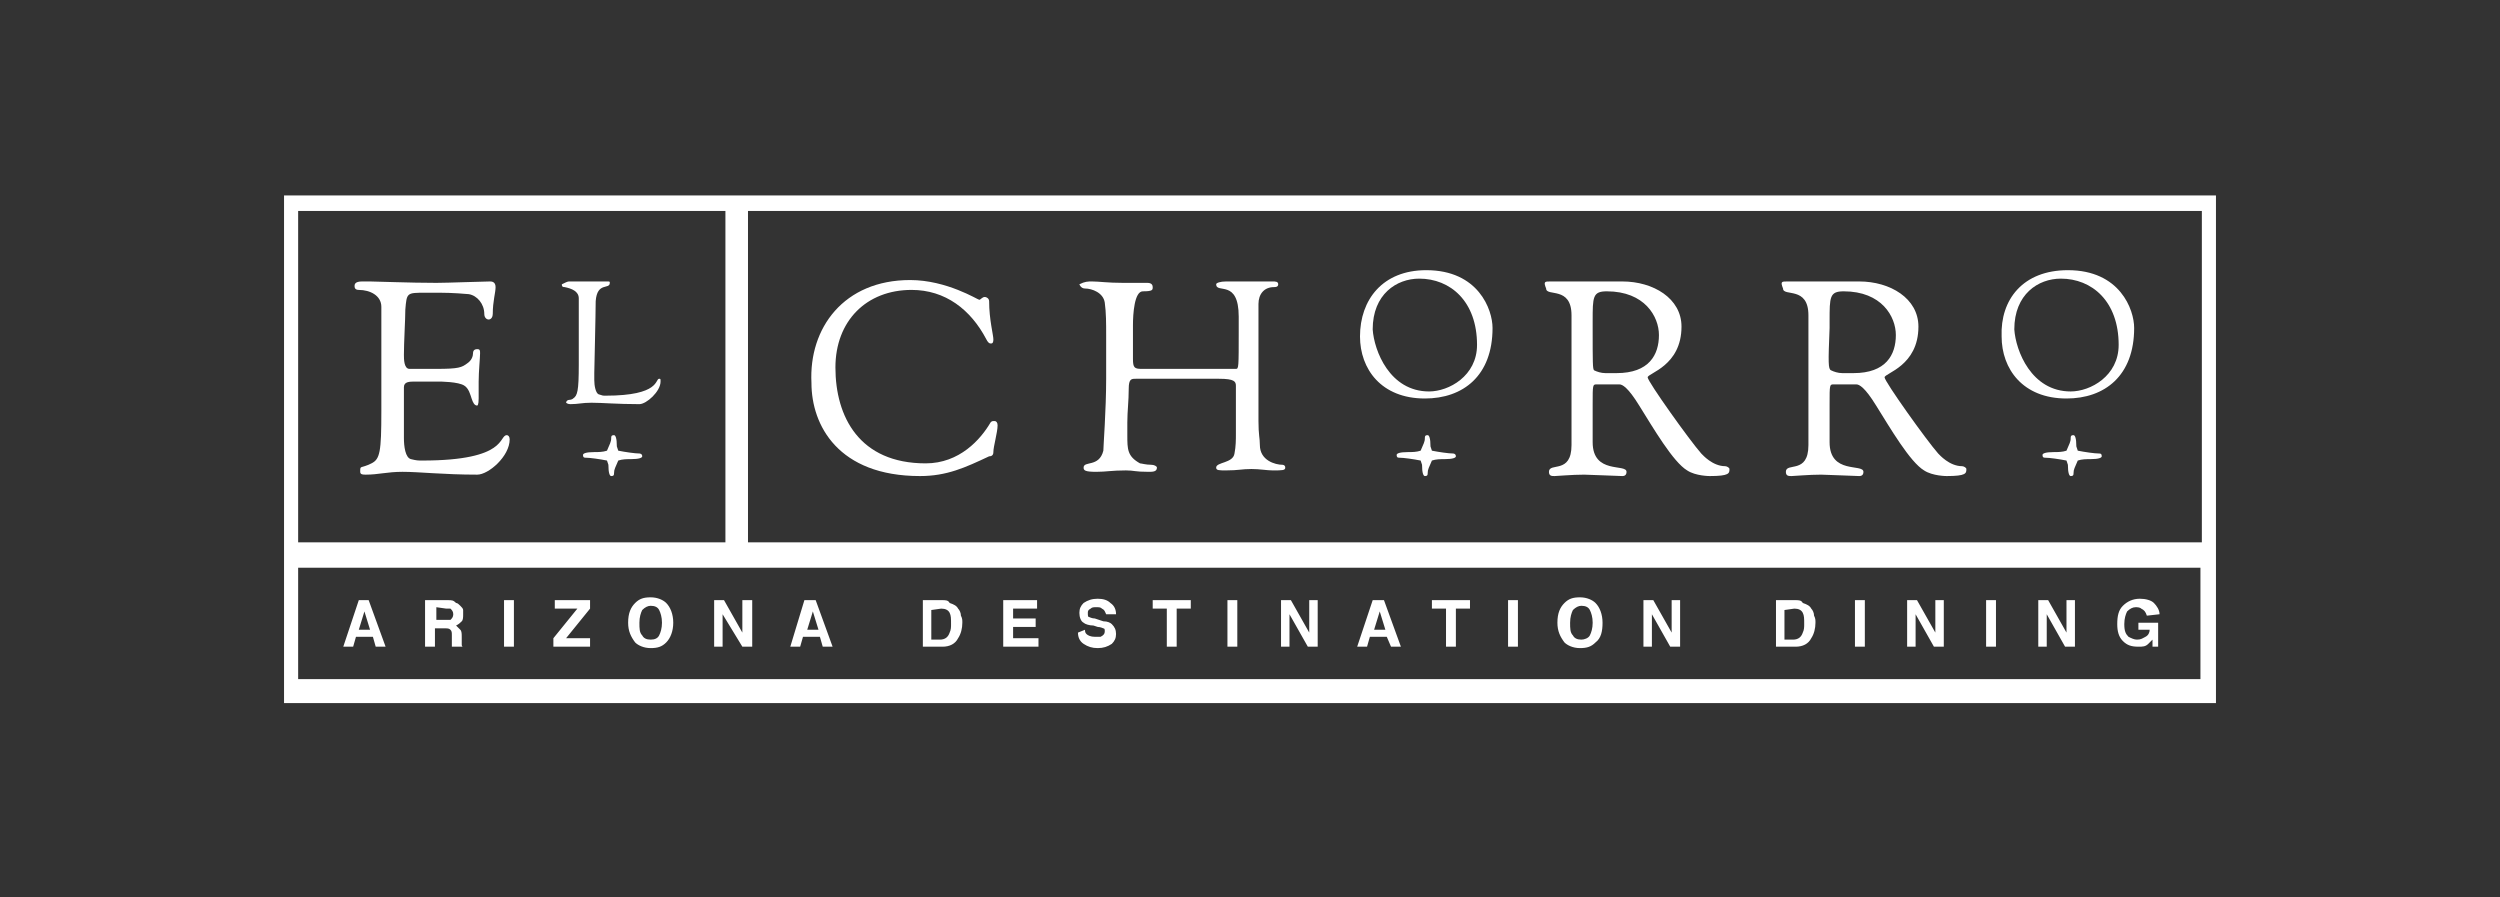
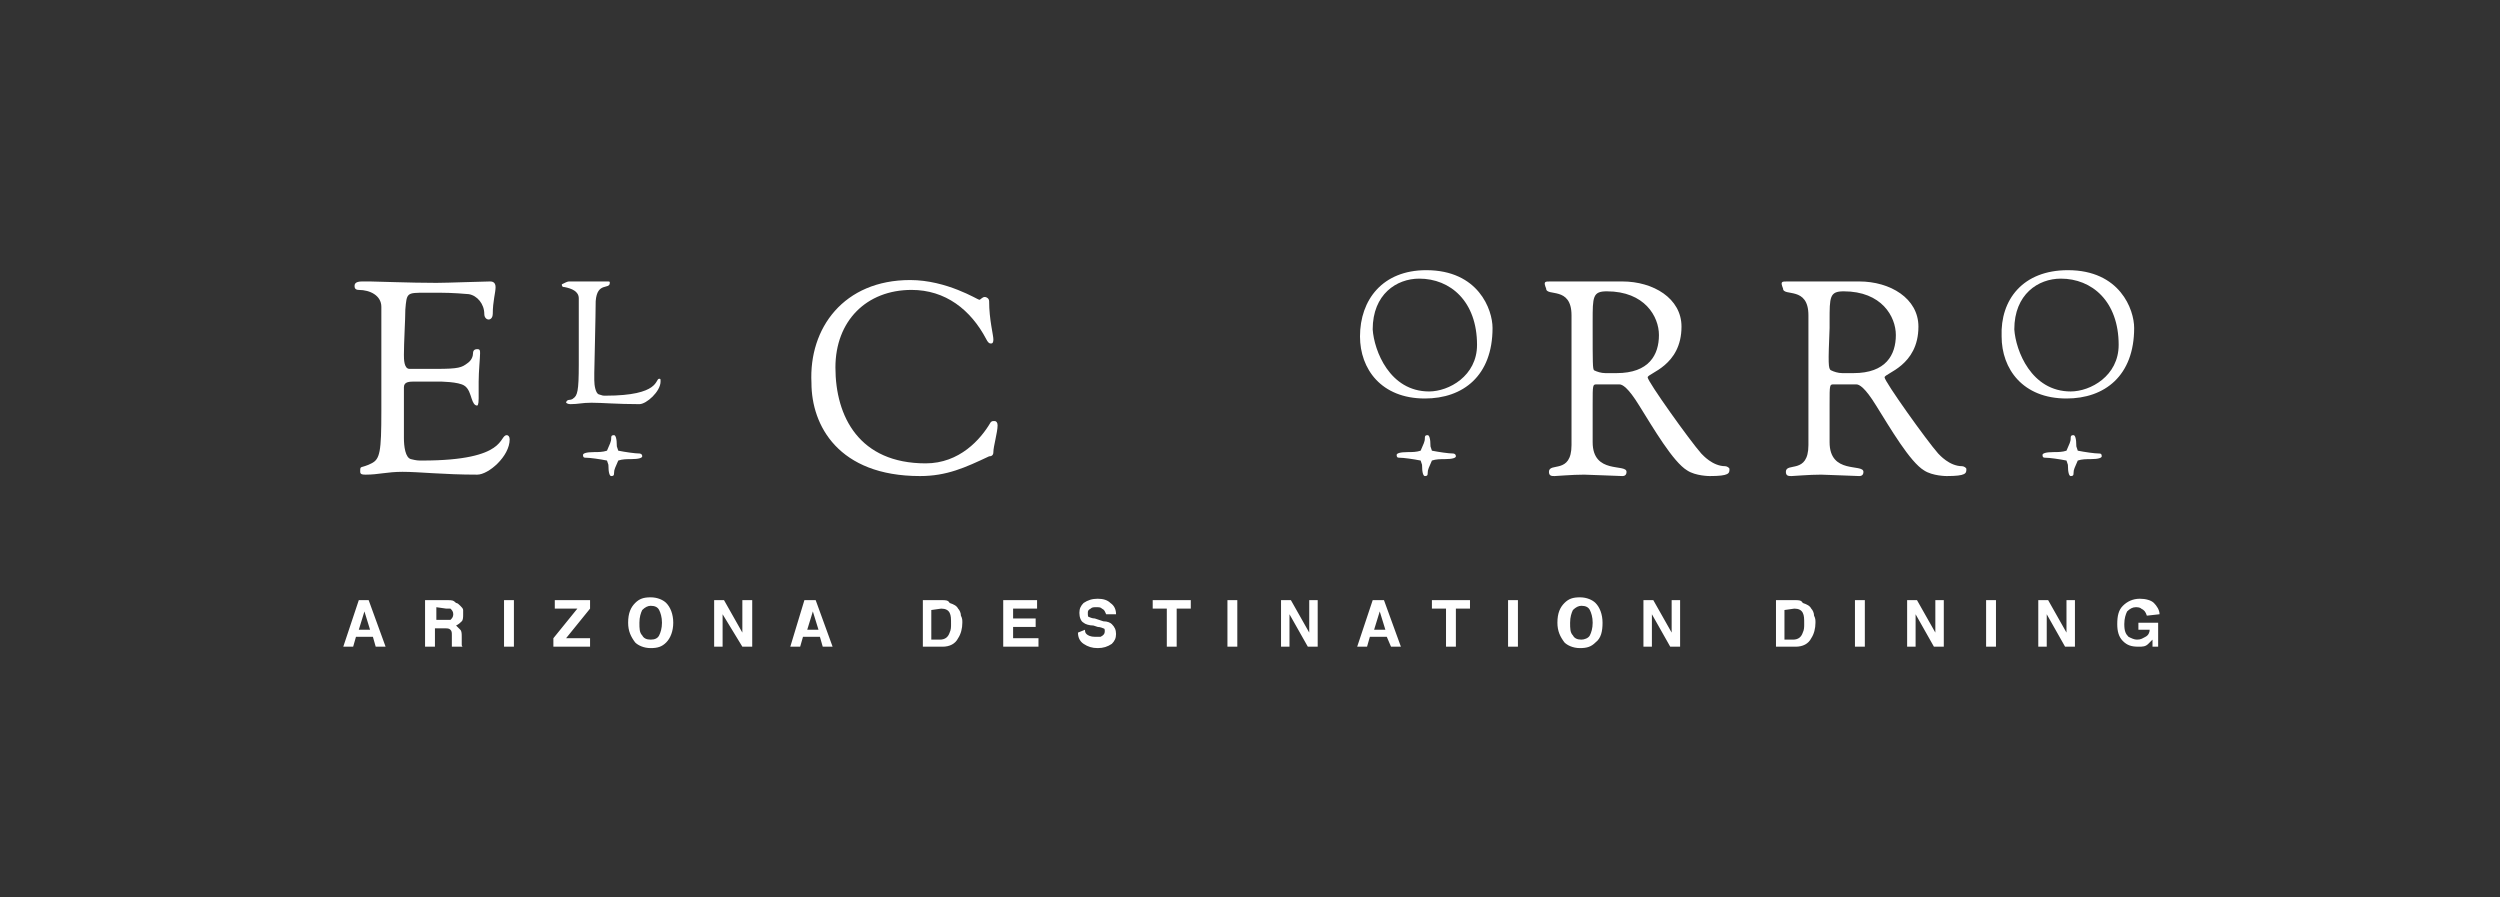
<svg xmlns="http://www.w3.org/2000/svg" width="170" height="61" viewBox="0 0 170 61" fill="none">
  <rect x="0" y="0" width="170" height="61" fill="#333333" stroke="none" />
  <g clip-path="url(#clip0_1_2696)">
-     <path d="M19.315 13.29V47.81H150.685V13.29H19.315ZM20.274 14.345H49.329V36.879H20.274V14.345ZM149.726 46.18H20.274V38.605H149.63V46.18H149.726ZM149.726 36.879H50.863V14.345H149.726V36.879Z" fill="white" />
    <path d="M24.686 19.139C24.782 19.139 24.973 19.139 25.165 19.139C25.645 19.139 27.85 19.235 29.672 19.235C30.439 19.235 32.836 19.139 33.316 19.139C33.412 19.139 33.699 19.139 33.699 19.523C33.699 19.906 33.508 20.482 33.508 21.345C33.508 21.536 33.412 21.728 33.22 21.728C33.124 21.728 32.932 21.632 32.932 21.345C32.932 20.673 32.453 20.098 31.878 20.002C30.727 19.906 30.343 19.906 29.384 19.906H28.905C27.658 19.906 27.658 19.906 27.562 21.057C27.562 21.728 27.466 23.262 27.466 24.125C27.466 24.413 27.466 25.084 27.85 25.084H28.329H29.097H29.672C31.206 25.084 31.398 24.988 31.782 24.701C32.069 24.509 32.165 24.221 32.165 24.03C32.165 23.838 32.261 23.742 32.453 23.742C32.645 23.742 32.645 23.838 32.645 24.03C32.645 24.317 32.549 25.276 32.549 25.947C32.549 26.523 32.549 26.715 32.549 27.098C32.549 27.578 32.453 27.578 32.453 27.578C32.261 27.578 32.165 27.386 32.069 27.098C31.973 26.81 31.878 26.427 31.59 26.235C31.206 25.947 29.864 25.947 29.864 25.947C28.234 25.947 28.425 25.947 28.234 25.947C27.85 25.947 27.466 25.947 27.466 26.331C27.466 27.386 27.466 27.961 27.466 29.016V29.783C27.466 30.358 27.562 31.125 27.946 31.221C28.329 31.317 28.425 31.317 28.713 31.317C34.562 31.317 33.891 29.591 34.467 29.591C34.562 29.591 34.658 29.687 34.658 29.879C34.658 31.03 33.22 32.276 32.453 32.276C30.151 32.276 28.521 32.084 27.371 32.084C26.316 32.084 25.741 32.276 24.878 32.276C24.686 32.276 24.494 32.276 24.494 32.084C24.494 31.605 24.494 31.893 25.261 31.509C25.836 31.221 25.932 30.742 25.932 27.961V25.66C25.932 24.605 25.932 23.646 25.932 22.495C25.932 21.92 25.932 21.441 25.932 20.865C25.932 20.098 25.165 19.715 24.398 19.715C24.11 19.715 24.11 19.523 24.11 19.427C24.11 19.139 24.494 19.139 24.686 19.139Z" fill="white" />
    <path d="M38.685 19.139C38.781 19.139 38.877 19.139 38.973 19.139C39.261 19.139 39.548 19.139 40.028 19.139C40.699 19.139 41.083 19.139 41.275 19.139C41.466 19.139 41.466 19.139 41.466 19.235C41.466 19.715 40.603 19.139 40.507 20.482C40.507 21.249 40.411 25.276 40.411 25.372V25.852C40.411 26.235 40.507 26.715 40.699 26.81C40.987 26.906 40.987 26.906 41.179 26.906C44.918 26.906 44.535 25.756 44.822 25.756C44.918 25.756 44.918 25.756 44.918 25.947C44.918 26.619 43.959 27.482 43.48 27.482C41.946 27.482 40.987 27.386 40.22 27.386C39.548 27.386 39.357 27.482 38.781 27.482C38.59 27.482 38.494 27.386 38.494 27.386C38.494 27.29 38.59 27.194 38.685 27.194C38.685 27.194 38.877 27.194 38.973 27.098C39.261 26.906 39.357 26.619 39.357 24.797V23.358C39.357 22.687 39.357 22.016 39.357 21.345C39.357 21.057 39.357 20.673 39.357 20.29C39.357 19.81 38.877 19.619 38.398 19.523C38.206 19.523 38.206 19.427 38.206 19.331C38.398 19.235 38.59 19.139 38.685 19.139Z" fill="white" />
    <path d="M61.891 19.043C64.384 19.043 66.494 20.386 66.59 20.386C66.686 20.386 66.781 20.194 66.973 20.194C67.069 20.194 67.261 20.29 67.261 20.482C67.261 21.728 67.549 22.783 67.549 23.071C67.549 23.358 67.453 23.358 67.357 23.358C67.261 23.358 67.165 23.262 67.069 23.071C66.014 21.057 64.288 19.714 61.987 19.714C58.918 19.714 56.809 21.824 56.809 24.988C56.809 28.345 58.439 31.509 62.946 31.509C65.247 31.509 66.686 29.879 67.357 28.728C67.453 28.632 67.453 28.632 67.644 28.632C67.74 28.632 67.836 28.728 67.836 28.92C67.836 29.399 67.549 30.358 67.549 30.742C67.549 30.934 67.453 31.029 67.261 31.029C65.631 31.797 64.384 32.372 62.562 32.372C57.001 32.372 55.179 28.92 55.179 26.043C54.987 22.303 57.384 19.043 61.891 19.043Z" fill="white" />
-     <path d="M74.26 19.139C74.74 19.139 75.315 19.235 76.37 19.235C77.137 19.235 76.85 19.235 78 19.235C78.096 19.235 78.384 19.235 78.384 19.523C78.384 19.715 78.384 19.81 77.713 19.81C77.137 19.81 77.041 21.345 77.041 22.112V22.783C77.041 23.55 77.041 24.125 77.041 24.413C77.041 24.988 77.137 25.084 77.617 25.084C78.192 25.084 77.904 25.084 80.589 25.084C80.973 25.084 81.644 25.084 84.041 25.084C84.233 25.084 84.233 24.988 84.233 22.495V21.536C84.233 18.947 82.699 20.002 82.699 19.331C82.699 19.235 82.987 19.139 83.37 19.139C83.85 19.139 84.425 19.139 85.096 19.139C85.576 19.139 85.863 19.139 86.534 19.139C86.726 19.139 86.918 19.139 86.918 19.331C86.918 19.523 86.726 19.523 86.63 19.523C85.959 19.523 85.576 20.002 85.576 20.673C85.576 22.399 85.576 23.742 85.576 25.18C85.576 26.043 85.576 26.906 85.576 27.961V28.632C85.576 29.591 85.671 29.783 85.671 30.262C85.671 31.317 86.726 31.605 87.206 31.605C87.206 31.605 87.397 31.605 87.397 31.797C87.397 31.988 87.206 31.988 86.534 31.988C86.151 31.988 85.671 31.893 85.096 31.893C84.425 31.893 84.233 31.988 83.37 31.988C82.891 31.988 82.699 31.988 82.699 31.797C82.699 31.413 83.85 31.509 83.945 30.838C84.041 30.358 84.041 29.879 84.041 29.495C84.041 29.112 84.041 28.824 84.041 28.536C84.041 27.865 84.041 27.098 84.041 26.235C84.041 25.947 83.945 25.756 82.891 25.756C82.411 25.756 80.781 25.756 80.589 25.756C79.055 25.756 78.384 25.756 77.233 25.756C76.945 25.756 76.754 25.756 76.754 26.427C76.754 27.29 76.658 27.961 76.658 28.728V29.591C76.658 30.55 76.658 31.03 77.521 31.509C77.617 31.509 77.904 31.605 78.288 31.605C78.48 31.605 78.671 31.701 78.671 31.797C78.671 32.084 78.384 32.084 78.096 32.084C77.137 32.084 77.137 31.988 76.562 31.988C75.603 31.988 75.219 32.084 74.548 32.084C73.781 32.084 73.685 31.988 73.685 31.797C73.685 31.317 74.74 31.797 75.028 30.646C75.028 30.358 75.219 27.865 75.219 25.756V24.797C75.219 24.317 75.219 23.55 75.219 22.783C75.219 22.016 75.219 21.249 75.124 20.578C75.028 19.906 74.26 19.619 73.781 19.619C73.493 19.619 73.397 19.331 73.397 19.331C73.781 19.139 73.973 19.139 74.26 19.139Z" fill="white" />
    <path d="M97.178 26.619C98.521 26.619 100.438 25.564 100.438 23.454C100.438 20.482 98.617 18.947 96.507 18.947C94.973 18.947 93.343 20.002 93.343 22.399C93.438 23.838 94.493 26.619 97.178 26.619ZM96.986 18.372C100.534 18.372 101.493 21.057 101.493 22.303C101.493 25.564 99.48 27.098 96.891 27.098C93.918 27.098 92.48 25.084 92.48 22.879C92.48 20.386 94.014 18.372 96.986 18.372Z" fill="white" />
    <path d="M108.397 25.18C108.589 25.276 108.877 25.372 109.164 25.372H109.356H109.931C112.137 25.372 112.808 24.125 112.808 22.783C112.808 21.536 111.849 19.81 109.26 19.81C108.301 19.81 108.301 20.194 108.301 21.824V22.303C108.301 24.701 108.301 25.084 108.397 25.18ZM105.425 19.139H108.493C109.26 19.139 109.74 19.139 110.315 19.139C112.425 19.139 114.342 20.29 114.342 22.208C114.342 24.893 112.041 25.372 112.041 25.66C112.041 25.947 114.918 29.975 115.685 30.838C115.781 30.934 116.452 31.701 117.315 31.701C117.411 31.701 117.603 31.797 117.603 31.893C117.603 32.18 117.603 32.372 116.26 32.372C116.26 32.372 115.301 32.372 114.726 31.988C113.767 31.413 112.425 29.112 111.466 27.578C110.699 26.331 110.315 26.139 110.123 26.139H109.74H108.589C108.301 26.139 108.301 26.139 108.301 27.482C108.301 30.071 108.301 29.783 108.301 30.071C108.301 32.276 110.603 31.509 110.603 32.084C110.603 32.276 110.507 32.372 110.315 32.372C110.219 32.372 107.918 32.276 107.726 32.276C106.863 32.276 105.904 32.372 105.712 32.372C105.52 32.372 105.329 32.372 105.329 32.084C105.329 31.413 106.863 32.276 106.863 30.262C106.863 29.112 106.863 26.523 106.863 24.509C106.863 22.591 106.863 21.92 106.863 21.441C106.863 19.427 105.137 20.194 105.137 19.619C104.945 19.139 105.041 19.139 105.425 19.139Z" fill="white" />
    <path d="M124.508 25.18C124.699 25.276 124.987 25.372 125.275 25.372H125.466H126.042C128.247 25.372 128.918 24.125 128.918 22.783C128.918 21.536 127.96 19.81 125.371 19.81C124.412 19.81 124.412 20.194 124.412 21.824V22.303C124.316 24.701 124.316 25.084 124.508 25.18ZM121.535 19.139H124.603C125.371 19.139 125.85 19.139 126.425 19.139C128.535 19.139 130.453 20.29 130.453 22.208C130.453 24.893 128.151 25.372 128.151 25.66C128.151 25.947 131.028 29.975 131.795 30.838C131.891 30.934 132.562 31.701 133.425 31.701C133.521 31.701 133.713 31.797 133.713 31.893C133.713 32.18 133.713 32.372 132.371 32.372C132.371 32.372 131.412 32.372 130.836 31.988C129.877 31.413 128.535 29.112 127.576 27.578C126.809 26.331 126.425 26.139 126.234 26.139H125.85H124.699C124.412 26.139 124.412 26.139 124.412 27.482C124.412 30.071 124.412 29.783 124.412 30.071C124.412 32.276 126.713 31.509 126.713 32.084C126.713 32.276 126.617 32.372 126.425 32.372C126.329 32.372 124.028 32.276 123.836 32.276C122.973 32.276 122.014 32.372 121.823 32.372C121.631 32.372 121.439 32.372 121.439 32.084C121.439 31.413 122.973 32.276 122.973 30.262C122.973 29.112 122.973 26.523 122.973 24.509C122.973 22.591 122.973 21.92 122.973 21.441C122.973 19.427 121.247 20.194 121.247 19.619C121.055 19.139 121.151 19.139 121.535 19.139Z" fill="white" />
    <path d="M140.808 26.619C142.151 26.619 144.069 25.564 144.069 23.454C144.069 20.482 142.247 18.947 140.137 18.947C138.603 18.947 136.973 20.002 136.973 22.399C137.069 23.838 138.123 26.619 140.808 26.619ZM140.617 18.372C144.164 18.372 145.123 21.057 145.123 22.303C145.123 25.564 143.11 27.098 140.521 27.098C137.548 27.098 136.11 25.084 136.11 22.879C136.014 20.386 137.548 18.372 140.617 18.372Z" fill="white" />
    <path d="M98.808 30.838C98.521 30.838 97.849 30.742 97.37 30.646C97.274 30.358 97.37 30.646 97.274 30.358C97.274 29.783 97.178 29.591 97.082 29.591C96.891 29.591 96.891 29.687 96.891 29.783C96.891 30.071 96.795 30.166 96.603 30.646C96.315 30.742 96.027 30.742 95.74 30.742C95.164 30.742 94.973 30.838 94.973 30.934C94.973 31.125 95.069 31.125 95.164 31.125C95.452 31.125 96.123 31.221 96.603 31.317C96.699 31.605 96.603 31.317 96.699 31.605C96.699 32.18 96.795 32.372 96.891 32.372C97.082 32.372 97.082 32.276 97.082 32.18C97.082 31.893 97.178 31.797 97.37 31.317C97.658 31.221 97.945 31.221 98.233 31.221C98.808 31.221 99 31.125 99 31.029C99 30.838 98.808 30.838 98.808 30.838Z" fill="white" />
    <path d="M142.726 30.838C142.439 30.838 141.767 30.742 141.288 30.646C141.192 30.358 141.288 30.646 141.192 30.358C141.192 29.783 141.096 29.591 141 29.591C140.808 29.591 140.808 29.687 140.808 29.783C140.808 30.071 140.713 30.166 140.521 30.646C140.233 30.742 139.945 30.742 139.658 30.742C139.082 30.742 138.891 30.838 138.891 30.934C138.891 31.125 138.987 31.125 139.082 31.125C139.37 31.125 140.041 31.221 140.521 31.317C140.617 31.605 140.521 31.317 140.617 31.605C140.617 32.18 140.713 32.372 140.808 32.372C141 32.372 141 32.276 141 32.18C141 31.893 141.096 31.797 141.288 31.317C141.576 31.221 141.863 31.221 142.151 31.221C142.726 31.221 142.918 31.125 142.918 31.029C142.918 30.838 142.822 30.838 142.726 30.838Z" fill="white" />
    <path d="M43.48 30.838C43.193 30.838 42.521 30.742 42.042 30.646C41.946 30.358 42.042 30.646 41.946 30.358C41.946 29.783 41.85 29.591 41.754 29.591C41.562 29.591 41.562 29.687 41.562 29.783C41.562 30.071 41.466 30.166 41.275 30.646C40.987 30.742 40.699 30.742 40.412 30.742C39.836 30.742 39.645 30.838 39.645 30.934C39.645 31.125 39.74 31.125 39.836 31.125C40.124 31.125 40.795 31.221 41.275 31.317C41.371 31.605 41.275 31.317 41.371 31.605C41.371 32.18 41.466 32.372 41.562 32.372C41.754 32.372 41.754 32.276 41.754 32.18C41.754 31.893 41.85 31.797 42.042 31.317C42.33 31.221 42.617 31.221 42.905 31.221C43.48 31.221 43.672 31.125 43.672 31.029C43.672 30.838 43.48 30.838 43.48 30.838Z" fill="white" />
    <path d="M146.85 41.769C146.85 41.481 146.658 41.194 146.466 41.002C146.274 40.81 145.891 40.714 145.507 40.714C145.028 40.714 144.644 40.906 144.356 41.194C144.069 41.481 143.973 41.865 143.973 42.44C143.973 42.92 144.069 43.303 144.356 43.591C144.644 43.879 144.932 43.975 145.411 43.975C145.699 43.975 145.891 43.975 146.082 43.783C146.178 43.687 146.274 43.591 146.37 43.495V43.975H146.754V42.345H145.411V42.824H146.178C146.178 43.016 146.082 43.208 145.891 43.303C145.699 43.399 145.603 43.495 145.315 43.495C145.124 43.495 144.932 43.399 144.74 43.303C144.548 43.112 144.452 42.92 144.452 42.44C144.452 42.057 144.548 41.769 144.644 41.577C144.836 41.386 145.028 41.29 145.219 41.29C145.315 41.29 145.507 41.29 145.603 41.386C145.795 41.481 145.891 41.577 145.987 41.865L146.85 41.769ZM138.603 43.975H139.178V41.769L140.425 43.975H141.096V40.81H140.521V43.016L139.274 40.81H138.603V43.975ZM135.726 40.81H135.055V43.975H135.726V40.81ZM129.685 43.975H130.261V41.769L131.507 43.975H132.178V40.81H131.603V43.016L130.356 40.81H129.685V43.975ZM126.809 40.81H126.137V43.975H126.809V40.81ZM122.11 40.81H120.767V43.975H122.11C122.589 43.975 122.973 43.783 123.165 43.399C123.356 43.112 123.452 42.728 123.452 42.345C123.452 42.153 123.452 42.057 123.356 41.865C123.356 41.673 123.261 41.481 123.165 41.386C123.069 41.194 122.877 41.098 122.589 41.002C122.493 40.81 122.302 40.81 122.11 40.81ZM122.014 41.386C122.302 41.386 122.493 41.481 122.589 41.673C122.685 41.865 122.685 42.057 122.685 42.44C122.685 42.632 122.685 42.824 122.589 43.016C122.493 43.303 122.302 43.495 121.918 43.495H121.343V41.481L122.014 41.386ZM111.754 43.975H112.329V41.769L113.576 43.975H114.247V40.81H113.672V43.016L112.425 40.81H111.754V43.975ZM108.973 42.345C108.973 41.769 108.781 41.29 108.493 41.002C108.302 40.81 107.918 40.618 107.439 40.618C106.959 40.618 106.672 40.714 106.384 41.002C106.096 41.29 105.904 41.673 105.904 42.345C105.904 42.92 106.096 43.303 106.384 43.687C106.576 43.879 106.959 44.071 107.439 44.071C107.918 44.071 108.206 43.975 108.493 43.687C108.877 43.399 108.973 42.92 108.973 42.345ZM107.535 43.495C107.247 43.495 107.055 43.399 106.959 43.208C106.767 43.016 106.767 42.728 106.767 42.345C106.767 41.961 106.863 41.673 106.959 41.481C107.151 41.29 107.343 41.194 107.535 41.194C107.822 41.194 108.014 41.29 108.11 41.481C108.206 41.673 108.302 41.961 108.302 42.345C108.302 42.728 108.206 43.016 108.11 43.208C108.014 43.399 107.726 43.495 107.535 43.495ZM103.219 40.81H102.548V43.975H103.219V40.81ZM97.37 40.81V41.386H98.329V43.975H99V41.386H99.959V40.81H97.37ZM92.288 43.975H92.959L93.151 43.303H94.302L94.589 43.975H95.261L94.11 40.81H93.343L92.288 43.975ZM93.822 41.577L94.206 42.824H93.439L93.822 41.577ZM87.11 43.975H87.685V41.769L88.932 43.975H89.603V40.81H89.028V43.016L87.781 40.81H87.11V43.975ZM84.137 40.81H83.466V43.975H84.137V40.81ZM78.384 40.81V41.386H79.343V43.975H80.014V41.386H80.973V40.81H78.384ZM73.302 43.016C73.302 43.303 73.398 43.591 73.685 43.783C73.973 43.975 74.261 44.071 74.644 44.071C75.028 44.071 75.315 43.975 75.603 43.783C75.795 43.591 75.891 43.399 75.891 43.112C75.891 42.824 75.795 42.632 75.603 42.44C75.507 42.345 75.315 42.249 75.028 42.249L74.452 42.057C74.261 42.057 74.069 41.961 74.069 41.961C73.973 41.961 73.973 41.865 73.973 41.673C73.973 41.577 73.973 41.481 74.165 41.386C74.261 41.29 74.356 41.29 74.548 41.29C74.74 41.29 74.836 41.29 74.932 41.386C75.124 41.481 75.124 41.577 75.219 41.769H75.891C75.891 41.481 75.795 41.194 75.507 41.002C75.315 40.81 75.028 40.714 74.644 40.714C74.261 40.714 73.973 40.81 73.685 41.002C73.493 41.194 73.398 41.386 73.398 41.673C73.398 41.961 73.493 42.249 73.685 42.345C73.781 42.44 74.069 42.536 74.356 42.536L74.644 42.632C74.836 42.632 75.028 42.728 75.028 42.728C75.124 42.728 75.124 42.824 75.124 42.92C75.124 43.112 75.028 43.208 74.836 43.303C74.74 43.303 74.644 43.303 74.452 43.303C74.165 43.303 73.973 43.208 73.877 43.112C73.781 43.016 73.781 42.92 73.781 42.824L73.302 43.016ZM70.521 40.81H68.219V43.975H70.617V43.399H68.891V42.632H70.425V42.057H68.891V41.386H70.521V40.81ZM64.096 40.81H62.754V43.975H64.096C64.576 43.975 64.959 43.783 65.151 43.399C65.343 43.112 65.439 42.728 65.439 42.345C65.439 42.153 65.439 42.057 65.343 41.865C65.343 41.673 65.247 41.481 65.151 41.386C65.055 41.194 64.863 41.098 64.576 41.002C64.48 40.81 64.288 40.81 64.096 40.81ZM64 41.386C64.288 41.386 64.48 41.481 64.576 41.673C64.671 41.865 64.671 42.057 64.671 42.44C64.671 42.632 64.671 42.824 64.576 43.016C64.48 43.303 64.288 43.495 63.904 43.495H63.329V41.481L64 41.386ZM53.74 43.975H54.411L54.603 43.303H55.754L55.946 43.975H56.617L55.466 40.81H54.699L53.74 43.975ZM55.274 41.577L55.658 42.824H54.891L55.274 41.577ZM48.562 43.975H49.137V41.769L50.48 43.975H51.151V40.81H50.48V43.016L49.233 40.81H48.562V43.975ZM45.781 42.345C45.781 41.769 45.589 41.29 45.302 41.002C45.11 40.81 44.726 40.618 44.247 40.618C43.767 40.618 43.48 40.714 43.192 41.002C42.904 41.29 42.713 41.673 42.713 42.345C42.713 42.92 42.904 43.303 43.192 43.687C43.384 43.879 43.767 44.071 44.247 44.071C44.726 44.071 45.014 43.975 45.302 43.687C45.589 43.399 45.781 42.92 45.781 42.345ZM44.247 43.495C43.959 43.495 43.767 43.399 43.672 43.208C43.48 43.016 43.48 42.728 43.48 42.345C43.48 41.961 43.576 41.673 43.672 41.481C43.863 41.29 44.055 41.194 44.247 41.194C44.535 41.194 44.726 41.29 44.822 41.481C44.918 41.673 45.014 41.961 45.014 42.345C45.014 42.728 44.918 43.016 44.822 43.208C44.726 43.399 44.535 43.495 44.247 43.495ZM37.726 43.975H40.124V43.399H38.493L40.124 41.386V40.81H37.726V41.386H39.261L37.63 43.399V43.975H37.726ZM34.946 40.81H34.274V43.975H34.946V40.81ZM30.439 40.81H28.904V43.975H29.576V42.728H30.247C30.439 42.728 30.535 42.728 30.63 42.824C30.726 42.92 30.726 43.016 30.726 43.208V43.495C30.726 43.591 30.726 43.687 30.726 43.783C30.726 43.783 30.726 43.879 30.726 43.975H31.494C31.398 43.975 31.398 43.879 31.398 43.783C31.398 43.783 31.398 43.687 31.398 43.495V43.303C31.398 43.112 31.398 42.92 31.302 42.824C31.206 42.728 31.11 42.632 31.014 42.536C31.206 42.44 31.302 42.345 31.398 42.249C31.494 42.153 31.494 41.961 31.494 41.769C31.494 41.673 31.494 41.577 31.494 41.481C31.494 41.386 31.398 41.29 31.302 41.194C31.206 41.098 31.11 41.002 31.014 41.002C30.822 40.81 30.726 40.81 30.439 40.81ZM30.343 41.386C30.439 41.386 30.535 41.386 30.63 41.386C30.726 41.481 30.822 41.577 30.822 41.769C30.822 41.961 30.726 42.057 30.63 42.153C30.535 42.153 30.439 42.153 30.343 42.153H29.672V41.29L30.343 41.386ZM23.343 43.975H24.014L24.206 43.303H25.357L25.548 43.975H26.22L25.069 40.81H24.398L23.343 43.975ZM24.781 41.577L25.165 42.824H24.398L24.781 41.577Z" fill="white" />
  </g>
  <defs>
    <clipPath id="clip0_1_2696">
      <rect width="140" height="57.534" fill="white" transform="translate(15 1.783)" />
    </clipPath>
  </defs>
</svg>